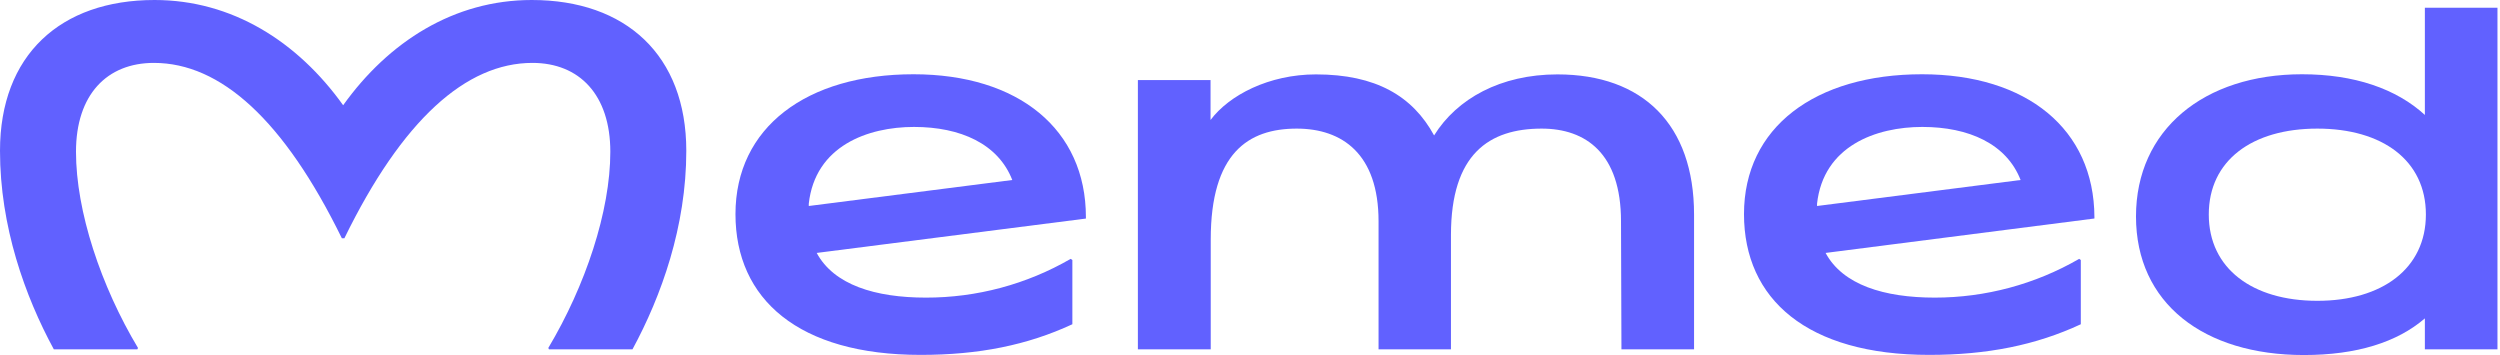
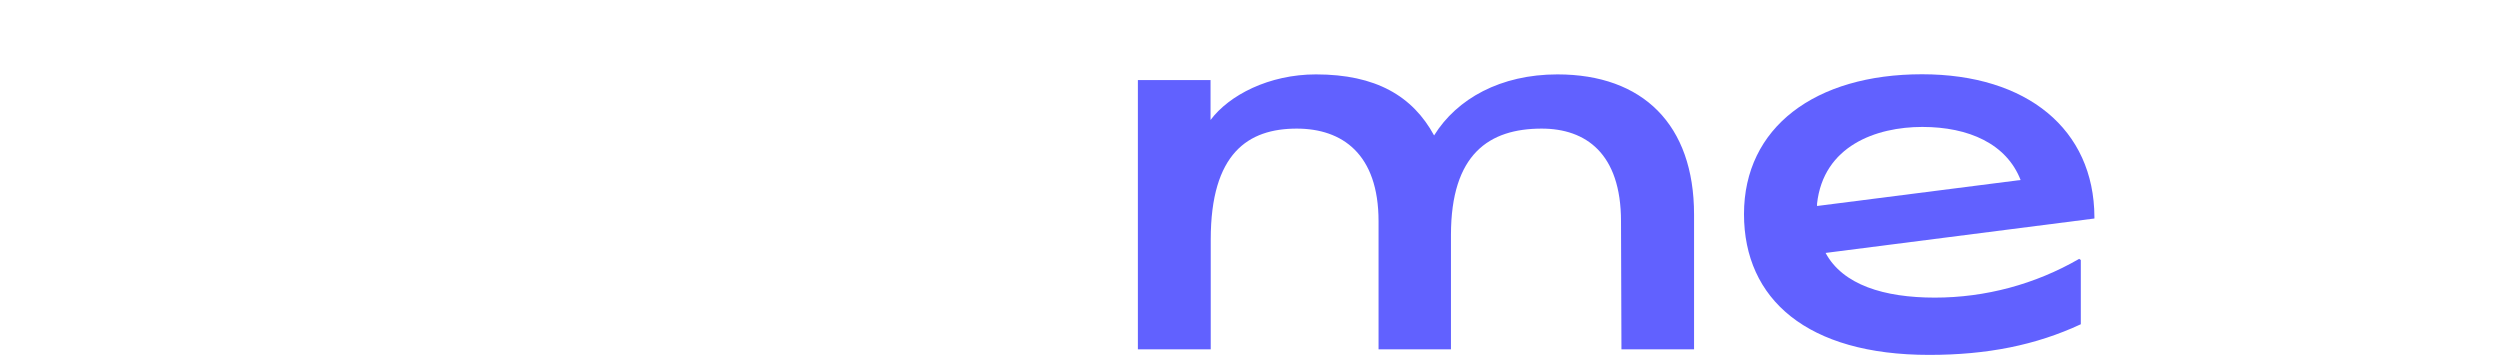
<svg xmlns="http://www.w3.org/2000/svg" width="169" height="24" viewBox="0 0 169 24" fill="none">
-   <path d="M23.197 7.114C26.275 2.814 30.699 0 35.948 0C42.302 0 46.394 3.729 46.394 10.196C46.394 15.311 44.706 20.02 42.755 23.616H37.109L37.066 23.521C39.57 19.325 41.258 14.288 41.258 10.26C41.258 6.41 39.168 4.252 35.991 4.252C31.511 4.252 27.194 8.094 23.279 16.109H23.111C19.187 8.094 14.905 4.252 10.403 4.252C7.226 4.252 5.137 6.401 5.137 10.26C5.137 14.288 6.824 19.342 9.328 23.521L9.285 23.616H3.639C1.688 20.02 0 15.311 0 10.196C0 3.729 4.079 0 10.446 0C15.695 0 20.119 2.814 23.197 7.114Z" fill="#6161FF" />
-   <path fill-rule="evenodd" clip-rule="evenodd" d="M163.921 0.522V7.77C161.991 6 159.151 5.02 155.616 5.02C148.994 5.02 144.393 8.767 144.393 14.633C144.393 20.499 148.968 24 155.745 24C159.307 24 162.052 23.137 163.921 21.522V23.616H168.829V0.522H163.921ZM156.652 20.335C152.262 20.335 149.314 18.151 149.314 14.499C149.314 10.848 152.245 8.694 156.652 8.694C161.059 8.694 163.99 10.852 163.99 14.499C163.99 18.147 161.042 20.335 156.652 20.335Z" fill="#6161FF" />
  <path d="M114.518 14.499V23.616H109.61L109.58 14.957C109.58 10.368 107.197 8.694 104.219 8.694C100.675 8.694 98.085 10.399 98.085 15.885V23.616H93.19V14.957C93.19 10.407 90.734 8.694 87.66 8.694C84.38 8.694 81.846 10.351 81.846 16.191V23.616H76.921V5.413H81.833V8.111C83.085 6.436 85.778 5.029 88.96 5.029C93.004 5.029 95.495 6.492 96.945 9.155C98.486 6.669 101.448 5.029 105.281 5.029C111.056 5.029 114.518 8.422 114.518 14.499Z" fill="#6161FF" />
  <path fill-rule="evenodd" clip-rule="evenodd" d="M123.41 17.098C124.571 19.256 127.364 20.119 130.791 20.119C134.218 20.119 137.584 19.215 140.551 17.499L140.663 17.577V21.919C137.629 23.331 134.344 23.991 130.412 23.991C122.171 23.991 117.894 20.232 117.894 14.473C117.894 8.603 122.711 5.02 129.928 5.02C137.024 5.02 141.561 8.741 141.583 14.676V14.771L123.41 17.098ZM136.593 12.168C135.643 9.725 133.092 8.581 129.95 8.581C126.82 8.581 123.263 9.863 122.832 13.77V13.925L136.593 12.168Z" fill="#6161FF" />
-   <path fill-rule="evenodd" clip-rule="evenodd" d="M62.59 20.119C59.163 20.119 56.374 19.256 55.209 17.098L73.407 14.775V14.676C73.407 8.741 68.845 5.02 61.752 5.02C54.535 5.02 49.718 8.603 49.718 14.473C49.718 20.232 53.991 23.991 62.236 23.991C66.173 23.991 69.453 23.331 72.492 21.919V17.577L72.376 17.499C69.402 19.22 66.026 20.124 62.59 20.119ZM61.787 8.581C64.93 8.581 67.481 9.725 68.43 12.168L54.673 13.925V13.77C55.105 9.863 58.662 8.581 61.787 8.581Z" fill="#6161FF" />
</svg>